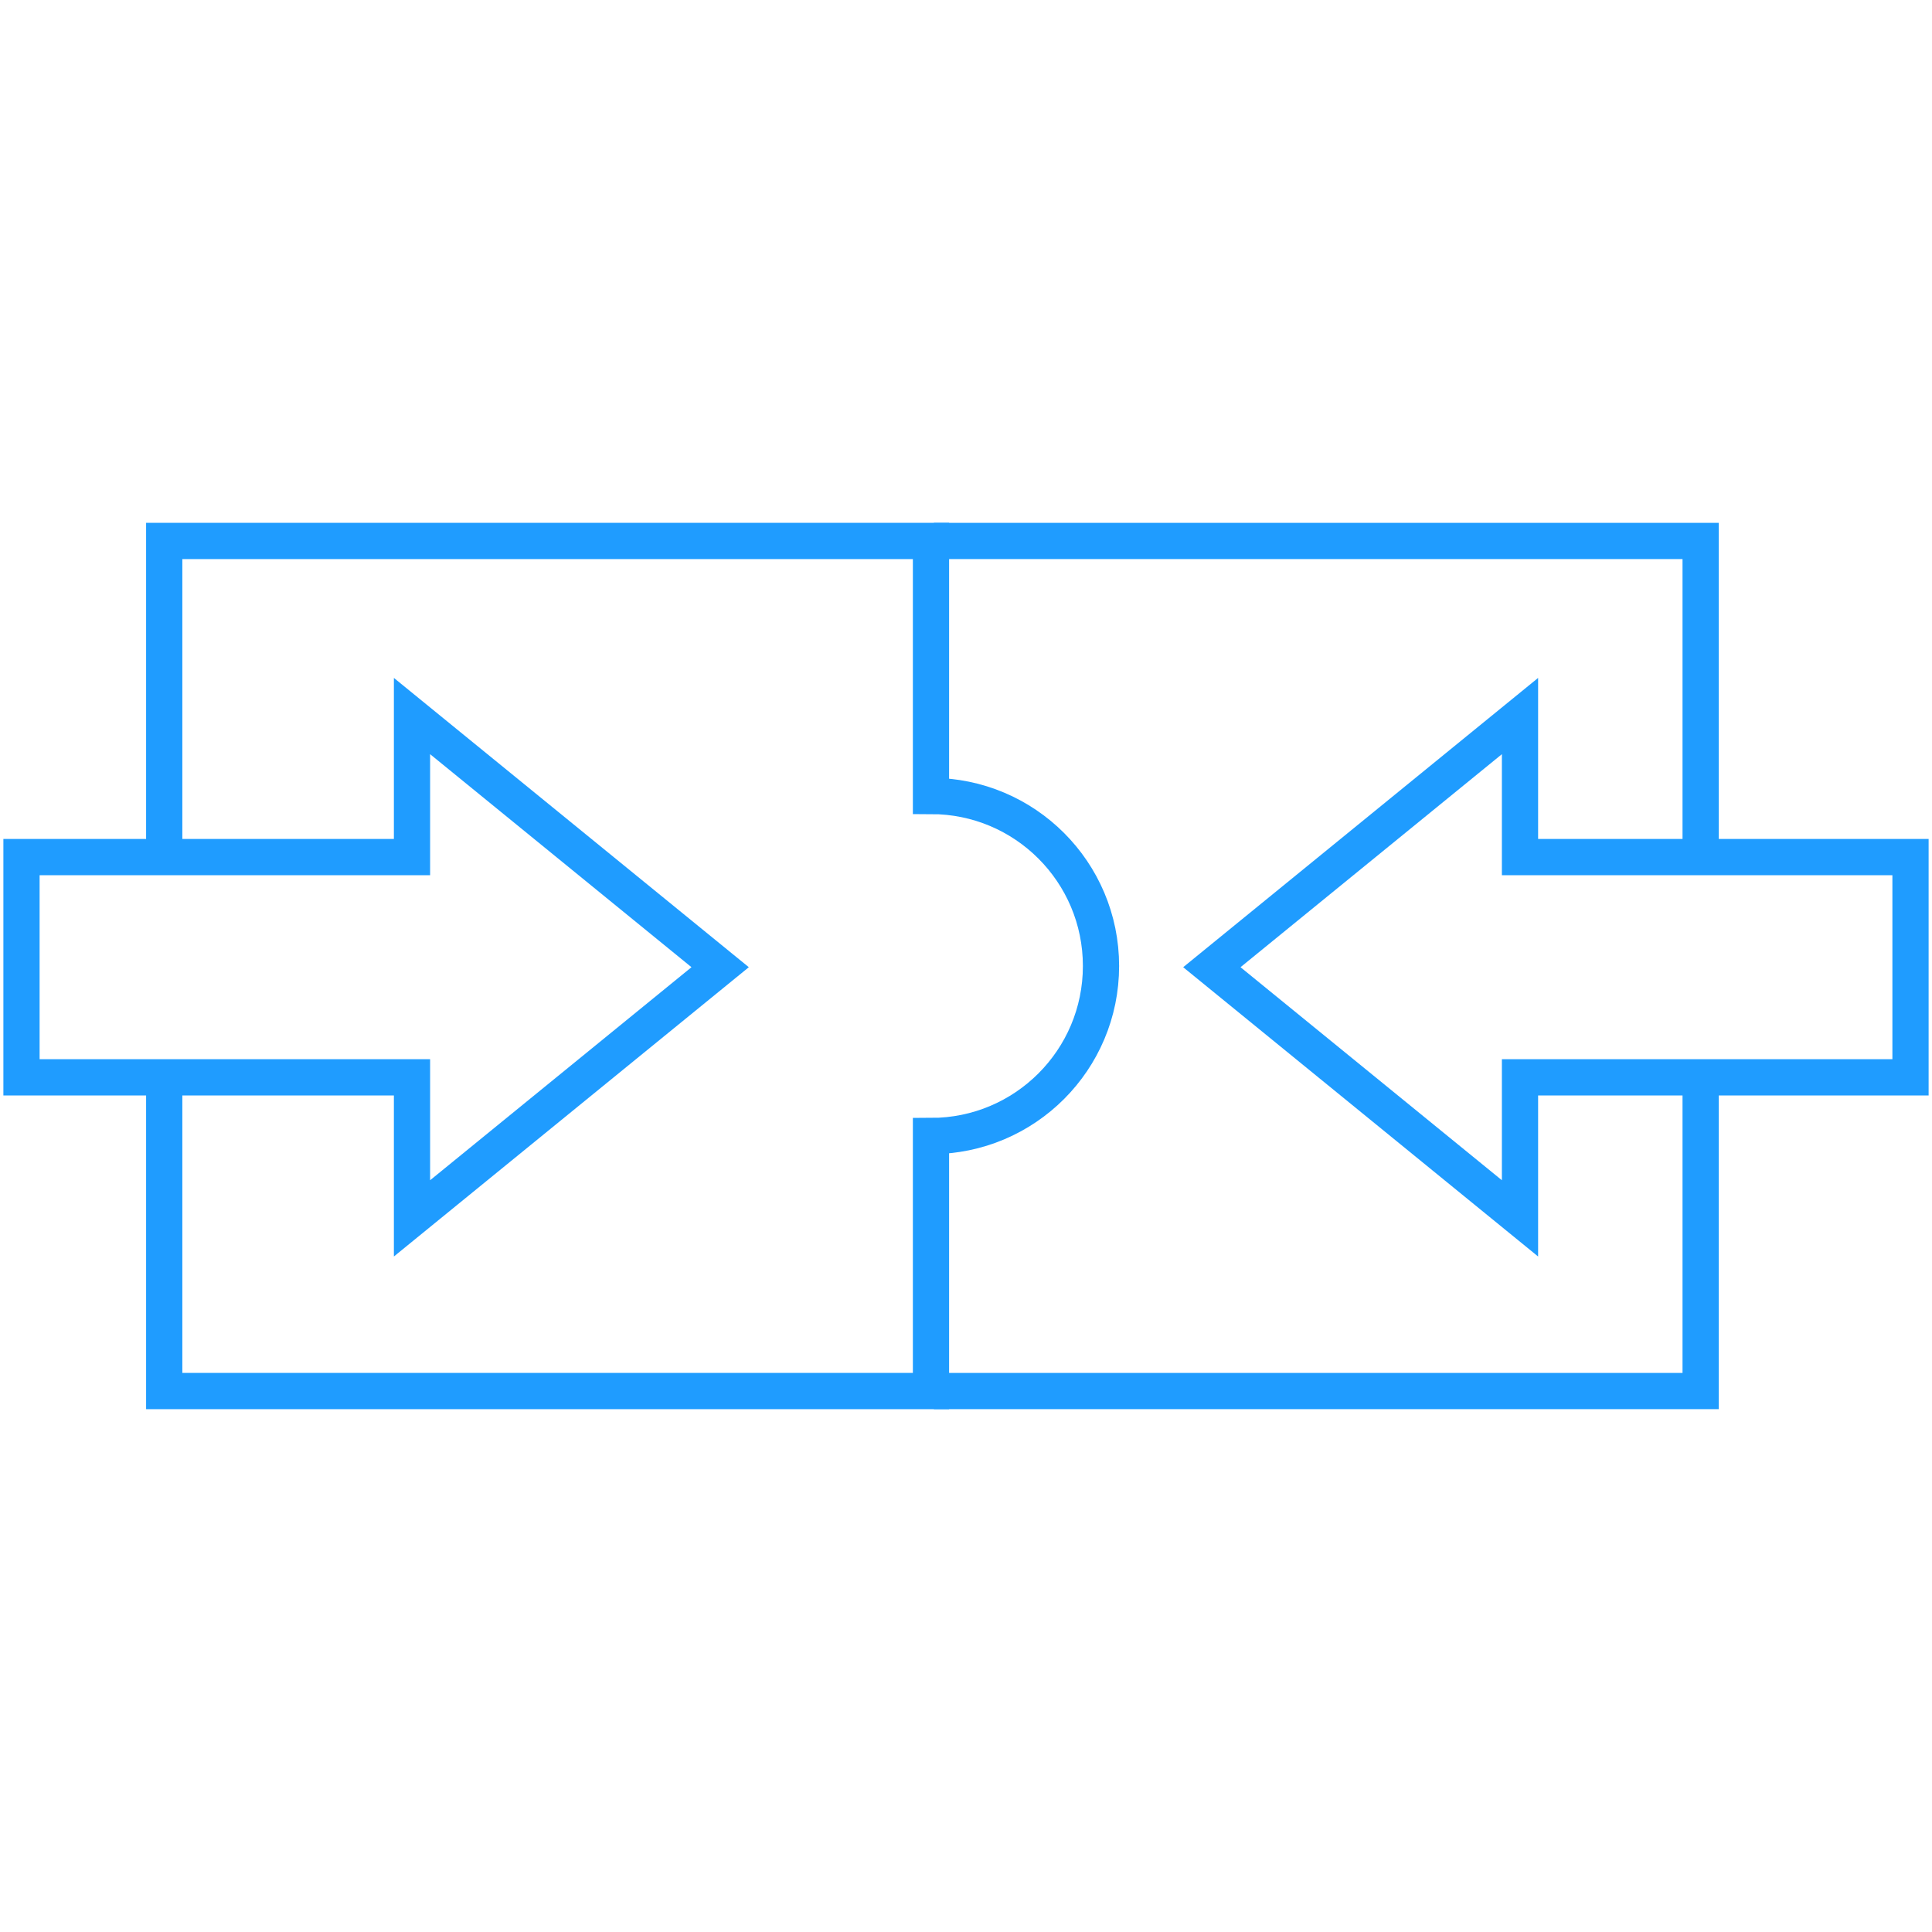
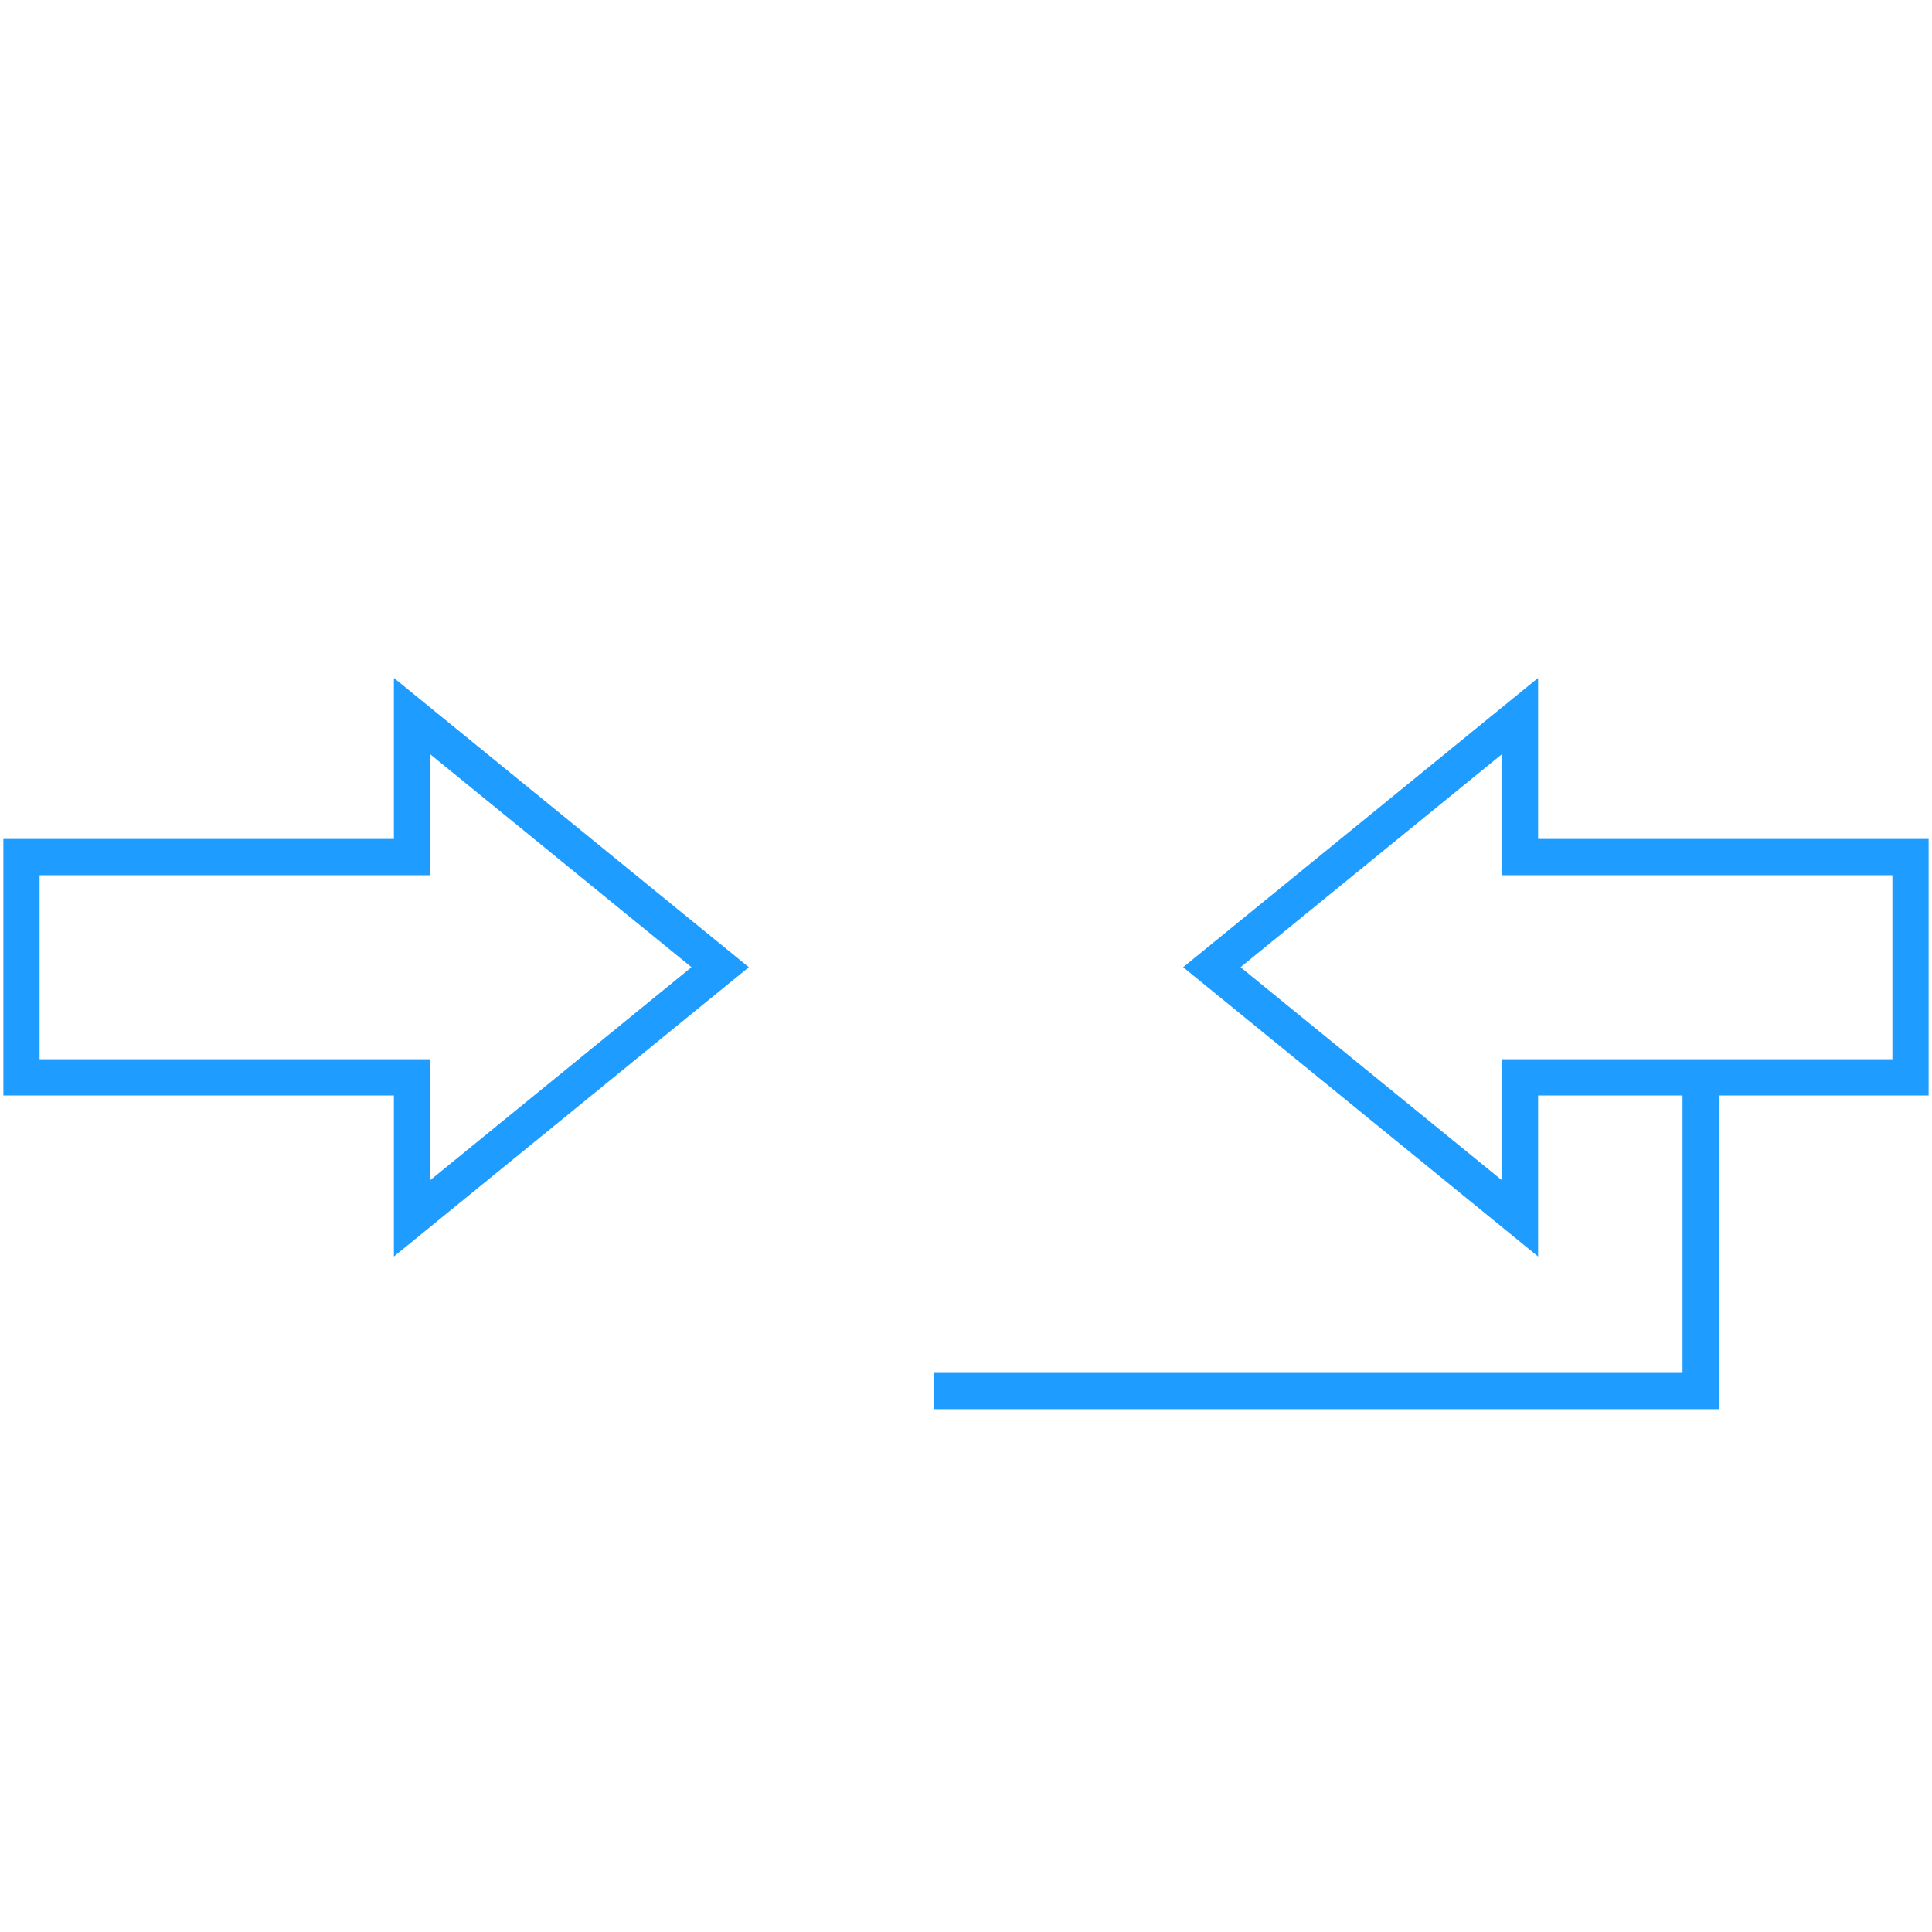
<svg xmlns="http://www.w3.org/2000/svg" width="80" height="80" version="1.1" viewBox="0 0 80 80">
  <defs>
    <style>
      .cls-1 {
        fill: none;
        stroke: #1f9cff;
        stroke-miterlimit: 10;
        stroke-width: 1.5px;
      }
    </style>
  </defs>
  <g>
    <g id="_圖層_2" data-name="圖層_2">
      <polygon class="cls-1" points="29.82 40.05 17.06 29.65 17.06 35.49 .89 35.49 .89 44.61 17.06 44.61 17.06 50.45 29.82 40.05" />
      <polygon class="cls-1" points="50.18 40.05 62.94 29.65 62.94 35.49 79.11 35.49 79.11 44.61 62.94 44.61 62.94 50.45 50.18 40.05" />
-       <path class="cls-1" d="M6.8,44.61v12.99s31.75,0,31.75,0v-10.56c3.89,0,7.04-3.15,7.04-7.04s-3.15-7.04-7.04-7.04v-10.56s-31.75,0-31.75,0v13.09" />
      <polyline class="cls-1" points="70.42 44.61 70.42 57.6 38.67 57.6" />
-       <polyline class="cls-1" points="38.67 22.4 70.42 22.4 70.42 35.49" />
    </g>
  </g>
</svg>